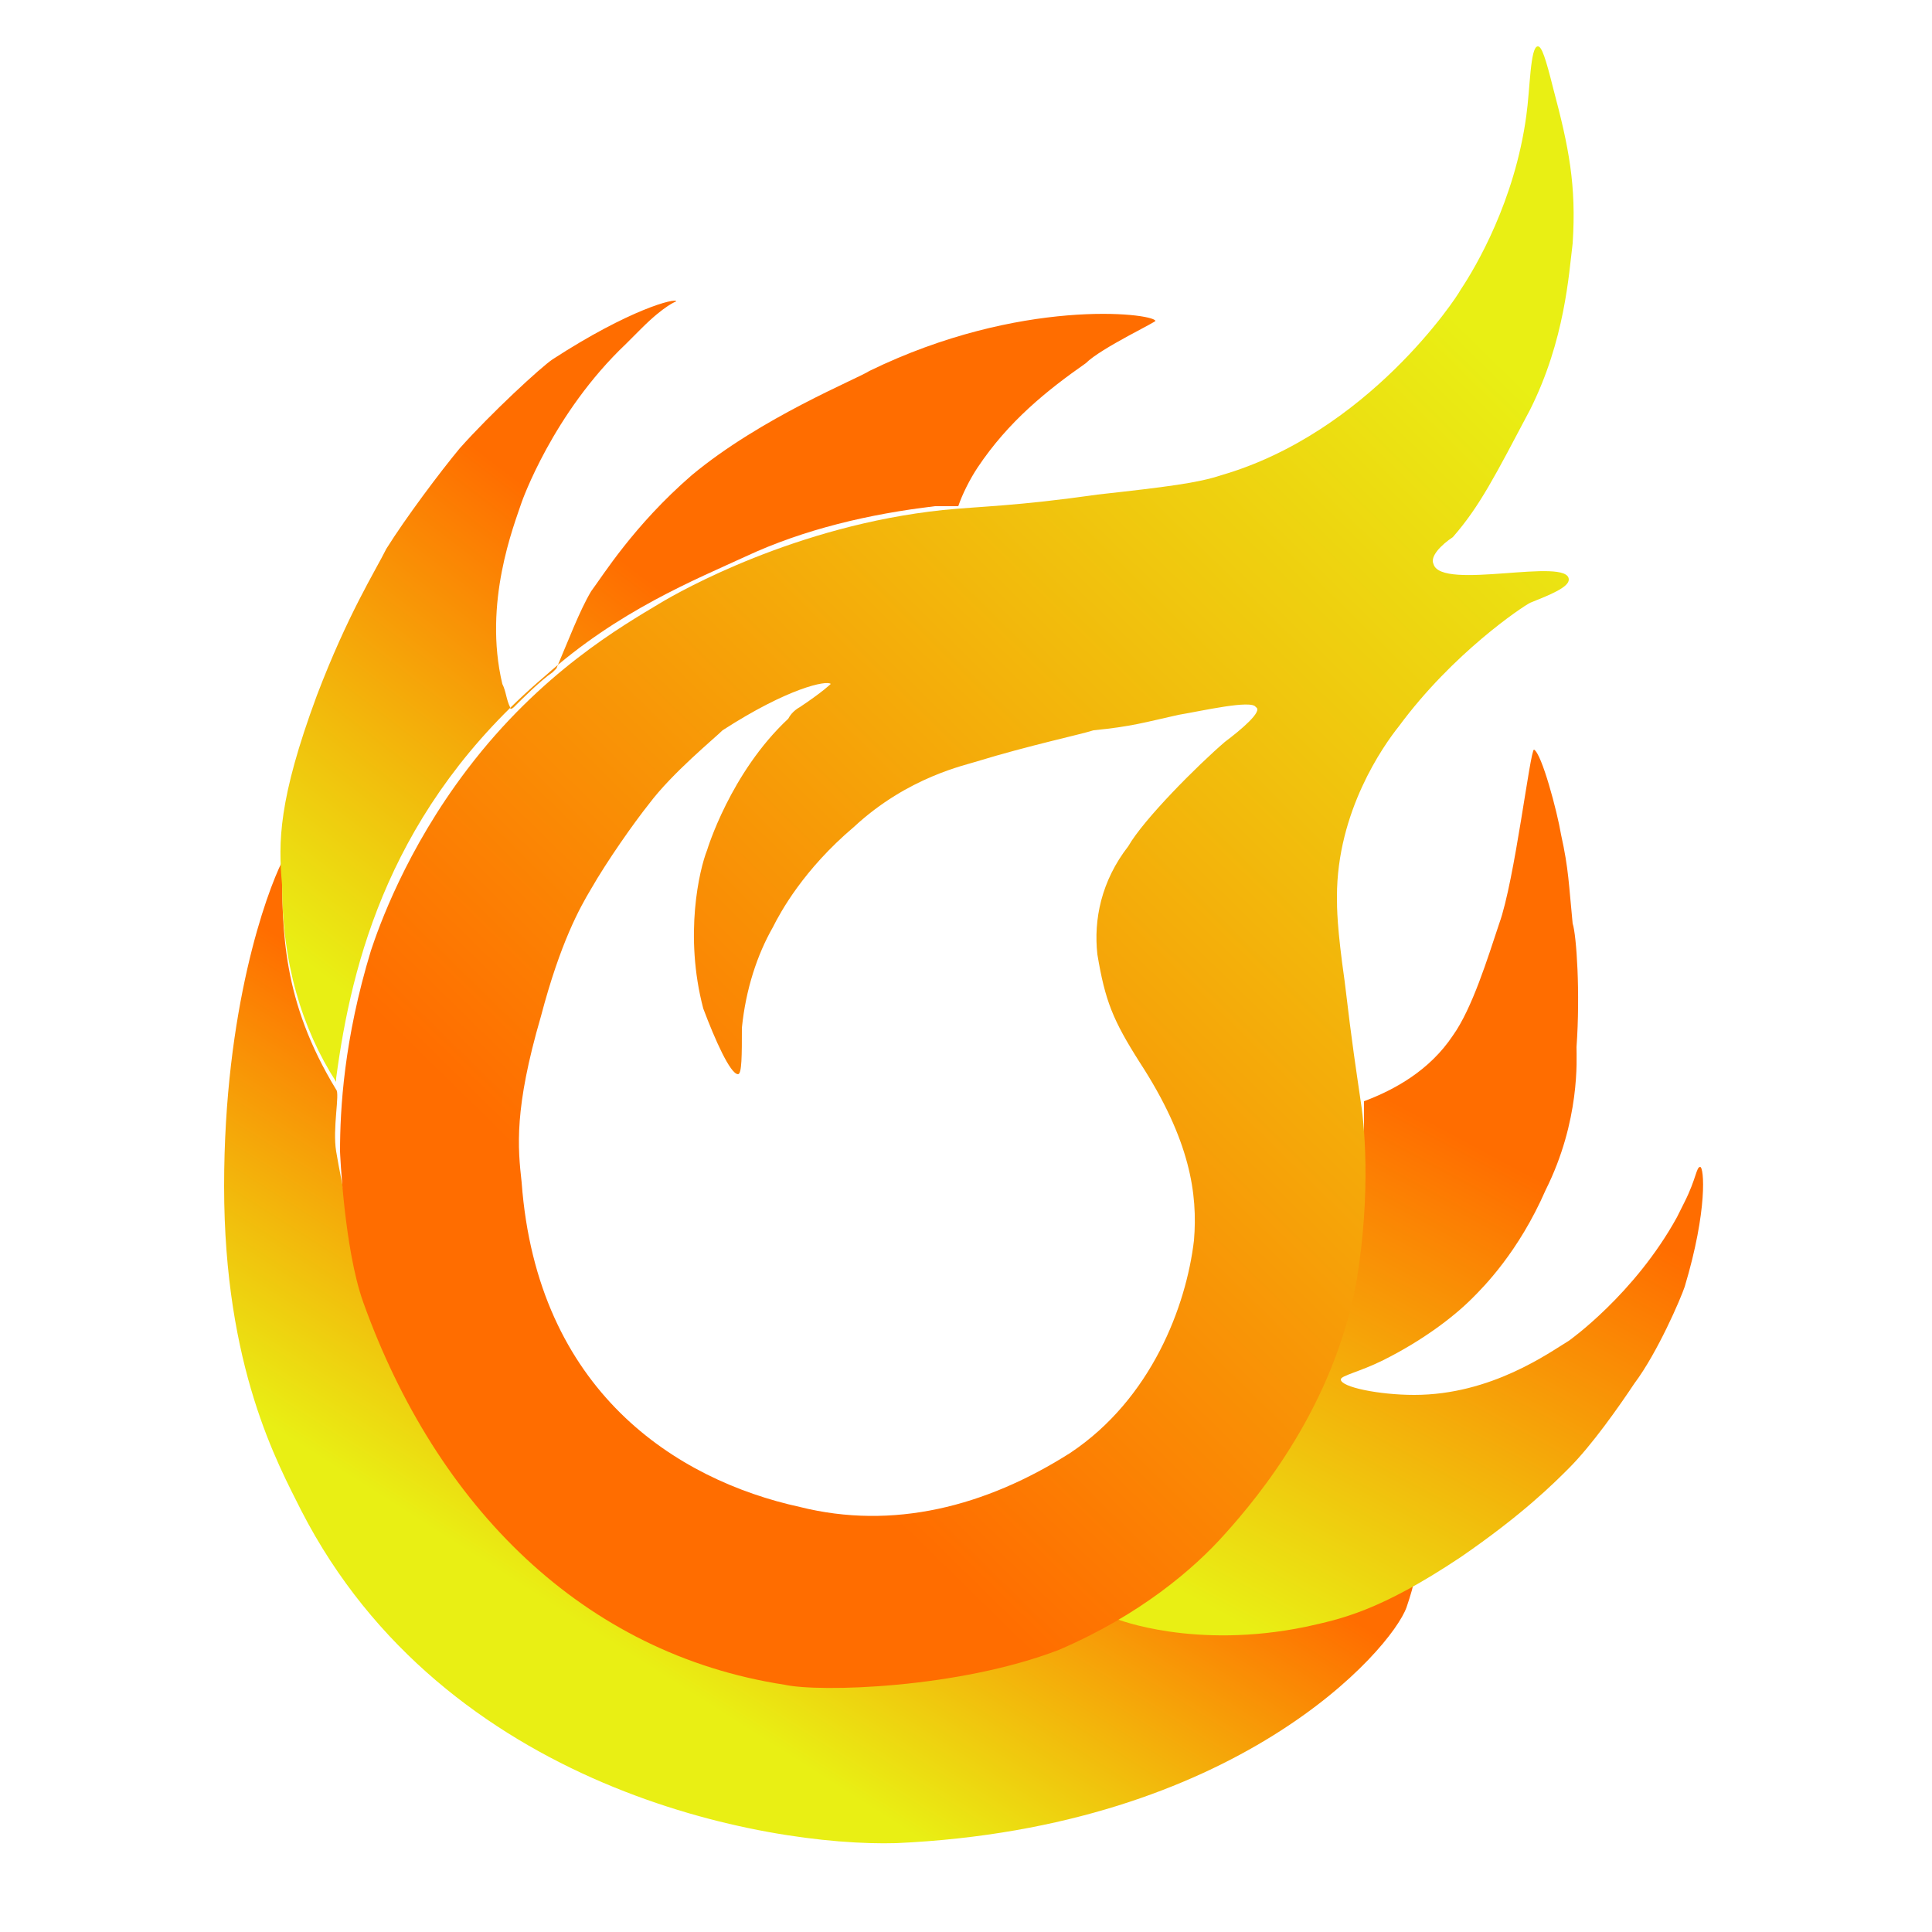
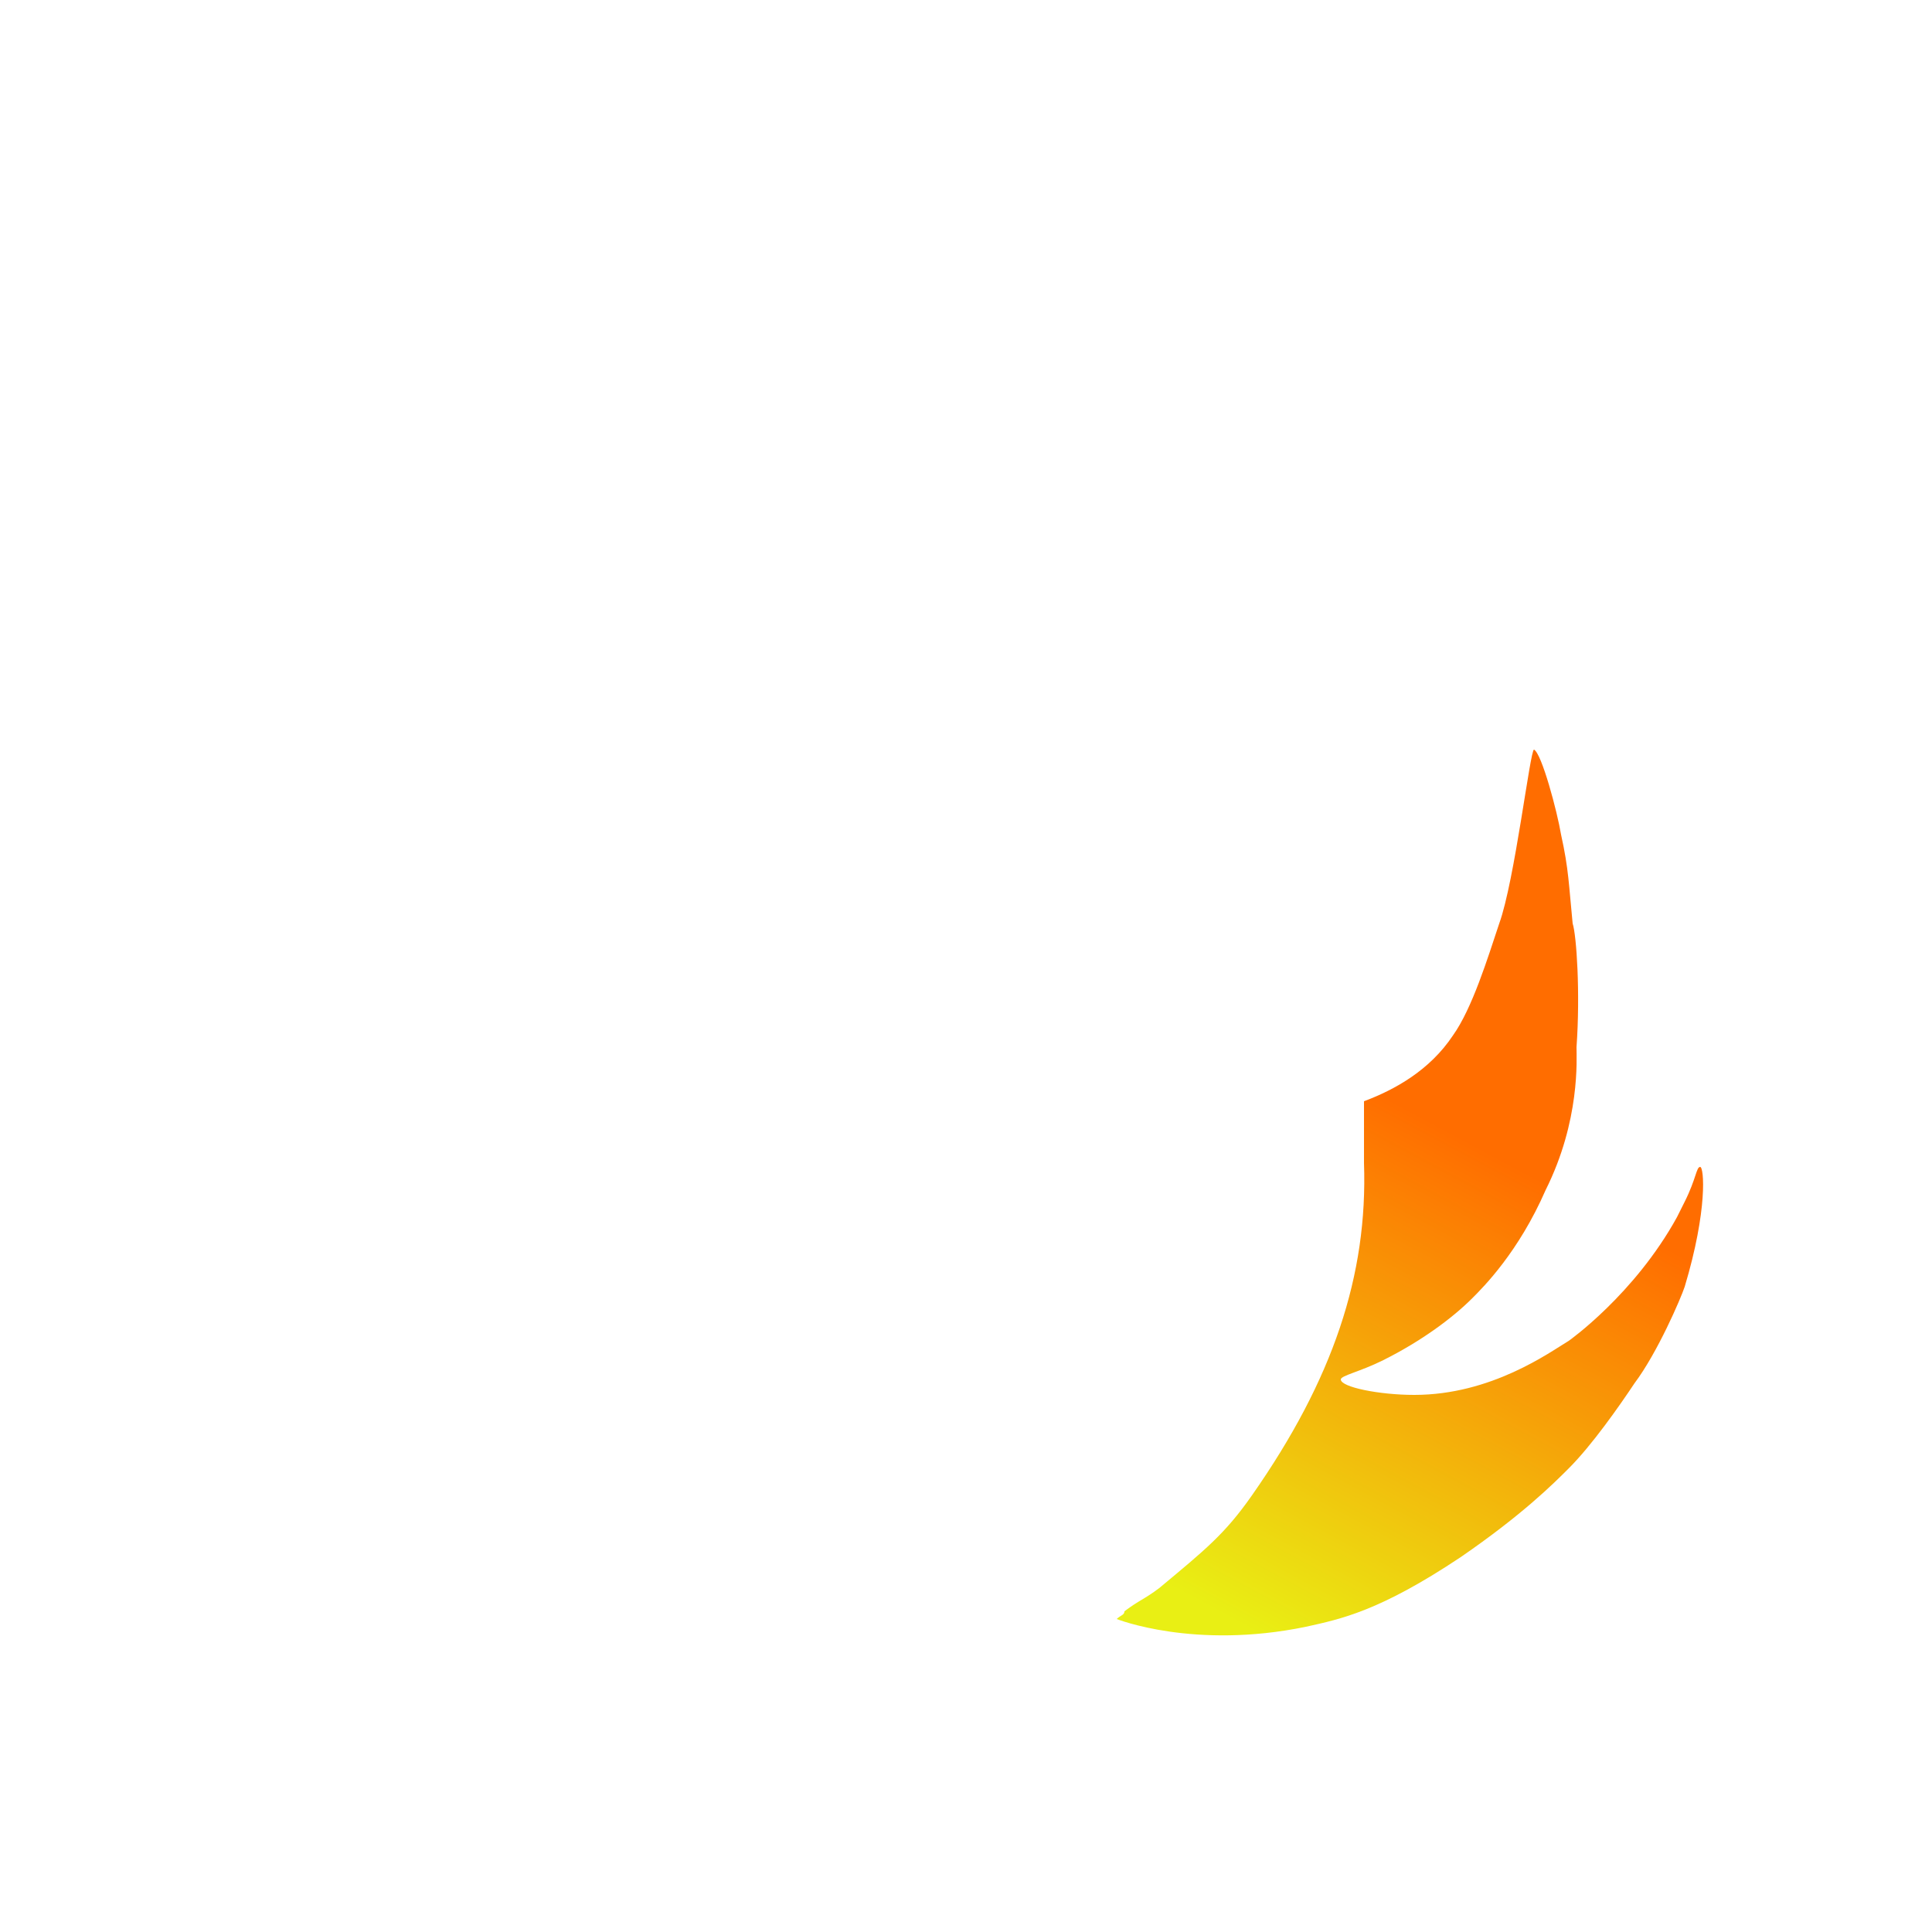
<svg xmlns="http://www.w3.org/2000/svg" version="1.1" id="Layer_1" x="0px" y="0px" viewBox="0 0 50 50" style="enable-background:new 0 0 50 50;" xml:space="preserve">
  <style type="text/css">
	.st0{fill:url(#SVGID_1_);}
	.st1{fill:url(#SVGID_2_);}
	.st2{fill:url(#SVGID_3_);}
	.st3{fill:url(#SVGID_4_);}
</style>
  <linearGradient id="SVGID_1_" gradientUnits="userSpaceOnUse" x1="12.249" y1="47.183" x2="21.937" y2="31.947">
    <stop offset="0.324" style="stop-color:#E9EF14" />
    <stop offset="0.923" style="stop-color:#FF6D00" />
  </linearGradient>
-   <path class="st0" d="M36.4,41.6c0.1-0.3,0.2-0.6,0.2-0.8c0-0.1,0,0,0,0c-1.3,1-5,2-7.8,1c0,0-0.2,0.1-0.6,0.3  c-4.7,2.4-16.8,3.4-19.5-12.3c-0.1-0.6,0.1-1.5,0-1.6c-1.4-2.3-1.4-4.1-1.4-5.9c-0.4,0.8-1.5,3.8-1.5,8.4c0,4.7,1.4,7.2,2,8.4  c3.7,7.2,12,8.7,15.4,8.6C32,47.3,36,42.7,36.4,41.6z" />
  <linearGradient id="SVGID_2_" gradientUnits="userSpaceOnUse" x1="265.145" y1="-567.063" x2="262.588" y2="-585.548" gradientTransform="matrix(0.806 0.592 -0.606 0.828 -526.48 358.318)">
    <stop offset="0.202" style="stop-color:#E9EF14" />
    <stop offset="0.923" style="stop-color:#FF6D00" />
  </linearGradient>
  <path class="st1" d="M35.3,28.5C35.3,28.4,35.3,28.4,35.3,28.5C35.3,28.4,35.3,28.4,35.3,28.5c0.8-0.3,1.7-0.8,2.3-1.7  c0.5-0.7,0.9-2,1.2-2.9c0.4-1.1,0.8-4.5,0.9-4.5c0.2,0.1,0.6,1.6,0.7,2.2c0.2,0.9,0.2,1.3,0.3,2.3c0.1,0.3,0.2,1.8,0.1,3.2  c0,0.3,0.1,1.9-0.8,3.7c-0.7,1.6-1.6,2.5-1.9,2.8c-0.5,0.5-1.3,1.1-2.3,1.6c-0.6,0.3-1.1,0.4-1.1,0.5c0,0.2,1,0.4,1.9,0.4  c2,0,3.5-1.1,4-1.4c0,0,1.7-1.2,2.8-3.2c0.1-0.2,0.2-0.4,0.2-0.4c0.3-0.6,0.3-0.9,0.4-0.9c0.1,0,0.2,1.1-0.4,3.1  c-0.1,0.3-0.7,1.7-1.3,2.5c-0.4,0.6-1.1,1.6-1.7,2.2c-0.4,0.4-1.2,1.2-2.8,2.3c-2.1,1.4-3.1,1.6-4,1.8c-2.9,0.6-4.9-0.2-4.9-0.2  c0.1-0.1,0.2-0.1,0.2-0.2c0.4-0.3,0.5-0.3,0.9-0.6c1.2-1,1.7-1.4,2.4-2.4c2.1-3,3-5.7,2.9-8.6C35.3,28.9,35.3,28.5,35.3,28.5z" />
  <linearGradient id="SVGID_3_" gradientUnits="userSpaceOnUse" x1="-1276.704" y1="-510.642" x2="-1276.704" y2="-529.034" gradientTransform="matrix(-0.839 -0.644 -0.74 0.949 -1445.091 -306.689)">
    <stop offset="0.324" style="stop-color:#E9EF14" />
    <stop offset="0.923" style="stop-color:#FF6D00" />
  </linearGradient>
-   <path class="st2" d="M24.8,13.1c0.1-0.3,0.3-0.7,0.5-1c0.8-1.2,1.8-2,2.8-2.7C28.5,9,30,8.3,29.9,8.3c-0.1-0.2-3.5-0.6-7.4,1.3  c-0.3,0.2-2.8,1.2-4.6,2.7c-1.5,1.3-2.3,2.6-2.6,3c-0.3,0.5-0.6,1.3-0.9,2c0,0-0.1,0.1-0.1,0.1c-0.3,0.2-0.8,0.7-1,0.9  c0,0-0.1,0.1-0.1,0c-0.1-0.2-0.1-0.4-0.2-0.6c-0.5-2.1,0.3-4.1,0.5-4.7c0,0,0.8-2.3,2.7-4.1c0.2-0.2,0.4-0.4,0.4-0.4  c0.6-0.6,0.9-0.7,0.9-0.7c0-0.1-1.2,0.2-3.2,1.5c-0.3,0.2-1.6,1.4-2.4,2.3c-0.5,0.6-1.4,1.8-1.9,2.6c-0.3,0.6-1,1.7-1.8,3.8  c-1,2.7-1,3.8-0.9,4.9c0,2,0.5,3.7,1.4,5.1c0,0,0,0,0-0.1c0.4-3,1.4-7,5.4-10.4c1.9-1.7,3.9-2.5,5.2-3.1c1.5-0.7,3.2-1.1,4.9-1.3  C24.5,13.1,24.8,13.1,24.8,13.1z" />
  <linearGradient id="SVGID_4_" gradientUnits="userSpaceOnUse" x1="53.649" y1="-2.879" x2="14.575" y2="37.043">
    <stop offset="0.342" style="stop-color:#E9EF14" />
    <stop offset="0.923" style="stop-color:#FF6D00" />
  </linearGradient>
-   <path class="st3" d="M37.1,14.6c-0.1-0.2,0.2-0.5,0.5-0.7c0.7-0.8,1.1-1.6,2-3.3c0.9-1.8,1-3.5,1.1-4.3c0.1-1.5-0.1-2.5-0.5-4  c-0.2-0.8-0.3-1.1-0.4-1.1c-0.2,0-0.2,1.1-0.3,1.8c-0.3,2.2-1.3,3.9-1.7,4.5c-0.1,0.2-2.4,3.7-6.2,4.8c-0.6,0.2-1.4,0.3-3.2,0.5  c-2.1,0.3-3,0.3-4,0.4c-3.8,0.4-6.8,2.1-7.3,2.4c-1,0.6-3.1,1.8-5,4.3c-1.6,2.1-2.3,4.1-2.5,4.7c-0.7,2.3-0.8,4.1-0.8,5.2  c0,0,0.1,2.5,0.6,3.9c1.9,5.3,5.7,9.1,10.9,9.9c0.9,0.2,4.5,0.1,7.1-0.9c2.1-0.9,3.5-2.1,4.3-3c0.9-1,2.8-3.3,3.4-6.5  c0.4-2.4,0.2-4.2,0.1-4.8c-0.1-0.7-0.2-1.3-0.4-3c-0.2-1.4-0.2-1.9-0.2-2.2c0-2.2,1.2-3.9,1.6-4.4c1.4-1.9,3.2-3.1,3.4-3.2  c0.5-0.2,1-0.4,1-0.6C40.6,14.4,37.3,15.3,37.1,14.6z M31.7,19.2c-0.7,0.6-2.1,2-2.5,2.7c-0.7,0.9-0.9,1.9-0.8,2.8  c0.2,1.2,0.4,1.7,1.1,2.8c1.3,2,1.5,3.4,1.4,4.6c-0.2,1.7-1.1,4.1-3.2,5.5c-2.2,1.4-4.6,2-7,1.4c-3.2-0.7-6.8-3-7.2-8.4  c-0.1-0.9-0.2-1.9,0.5-4.3c0.5-1.9,1-2.8,1.3-3.3c0.4-0.7,1.1-1.7,1.5-2.2c0.6-0.8,1.7-1.7,1.9-1.9c1.7-1.1,2.7-1.3,2.8-1.2  c0,0-0.2,0.2-0.8,0.6c0,0-0.2,0.1-0.3,0.3C18.9,20,18.3,22,18.3,22c-0.2,0.5-0.6,2.2-0.1,4.1c0.3,0.8,0.7,1.7,0.9,1.7  c0.1,0,0.1-0.5,0.1-1.2c0.1-1,0.4-1.9,0.8-2.6c0.2-0.4,0.8-1.5,2.1-2.6c1.4-1.3,2.9-1.6,3.2-1.7c1.3-0.4,2.7-0.7,3-0.8  c1-0.1,1.3-0.2,2.2-0.4c0.6-0.1,1.9-0.4,2-0.2C32.7,18.4,32.1,18.9,31.7,19.2z" />
</svg>